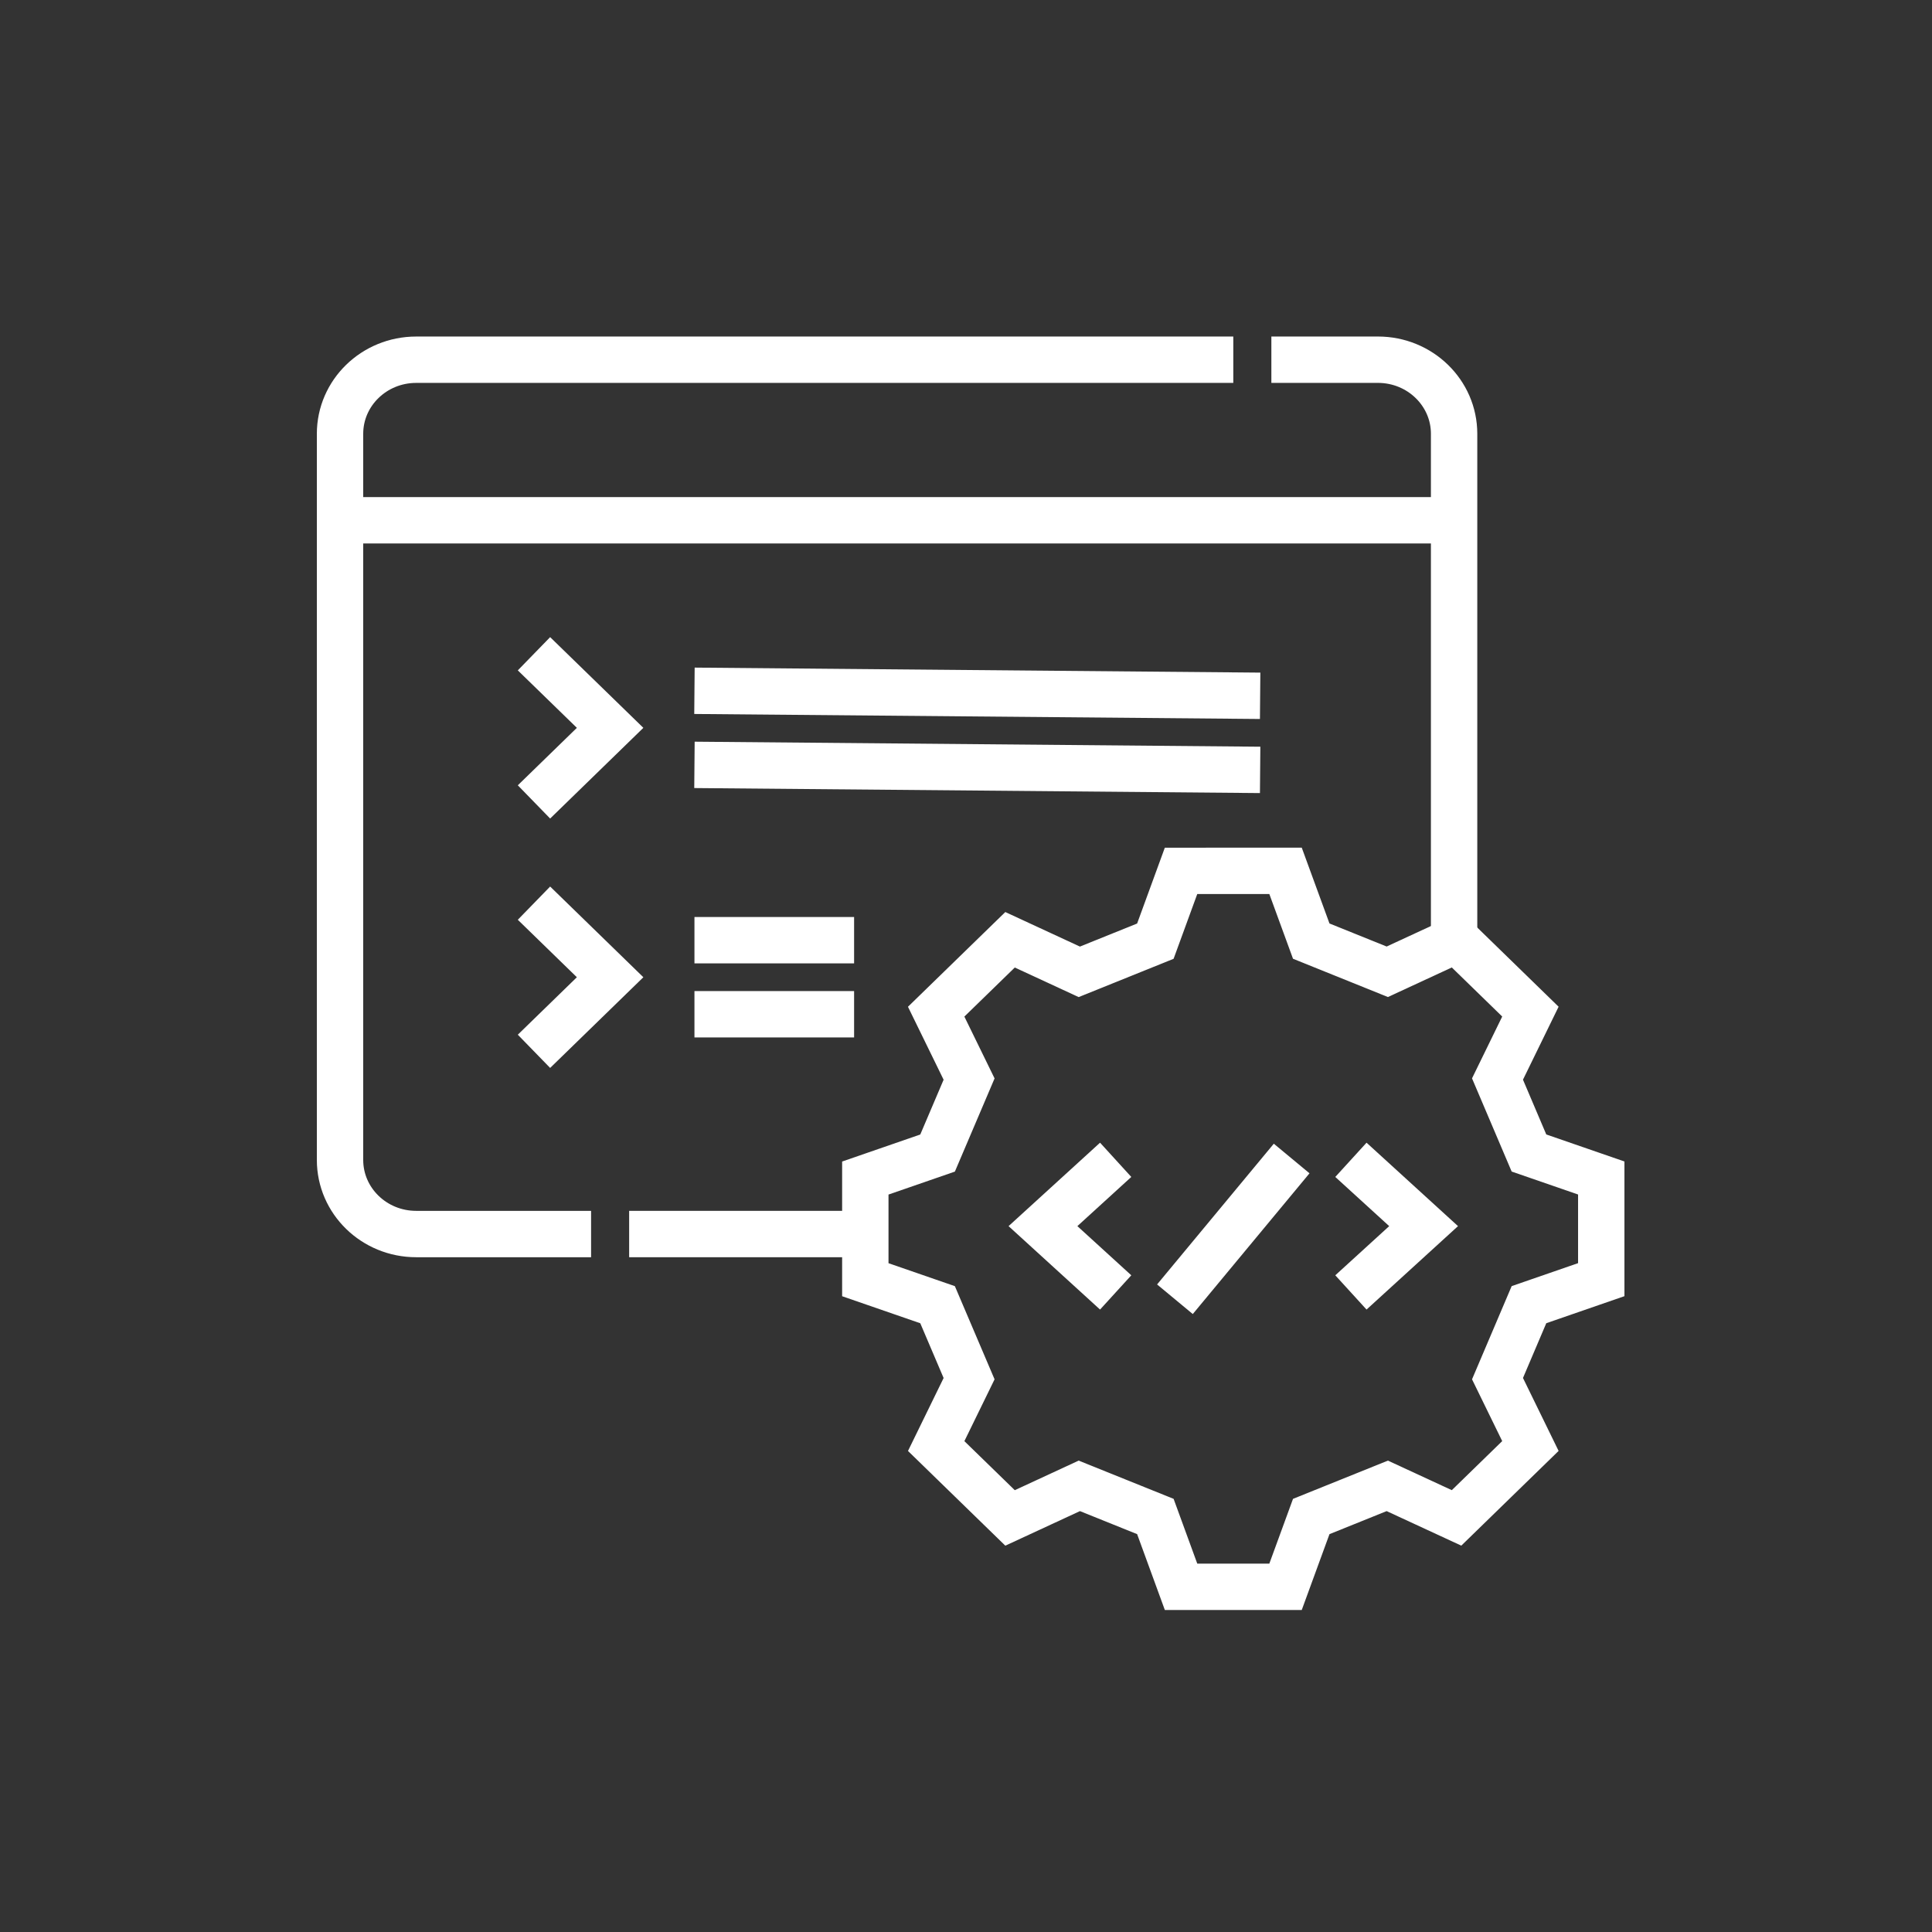
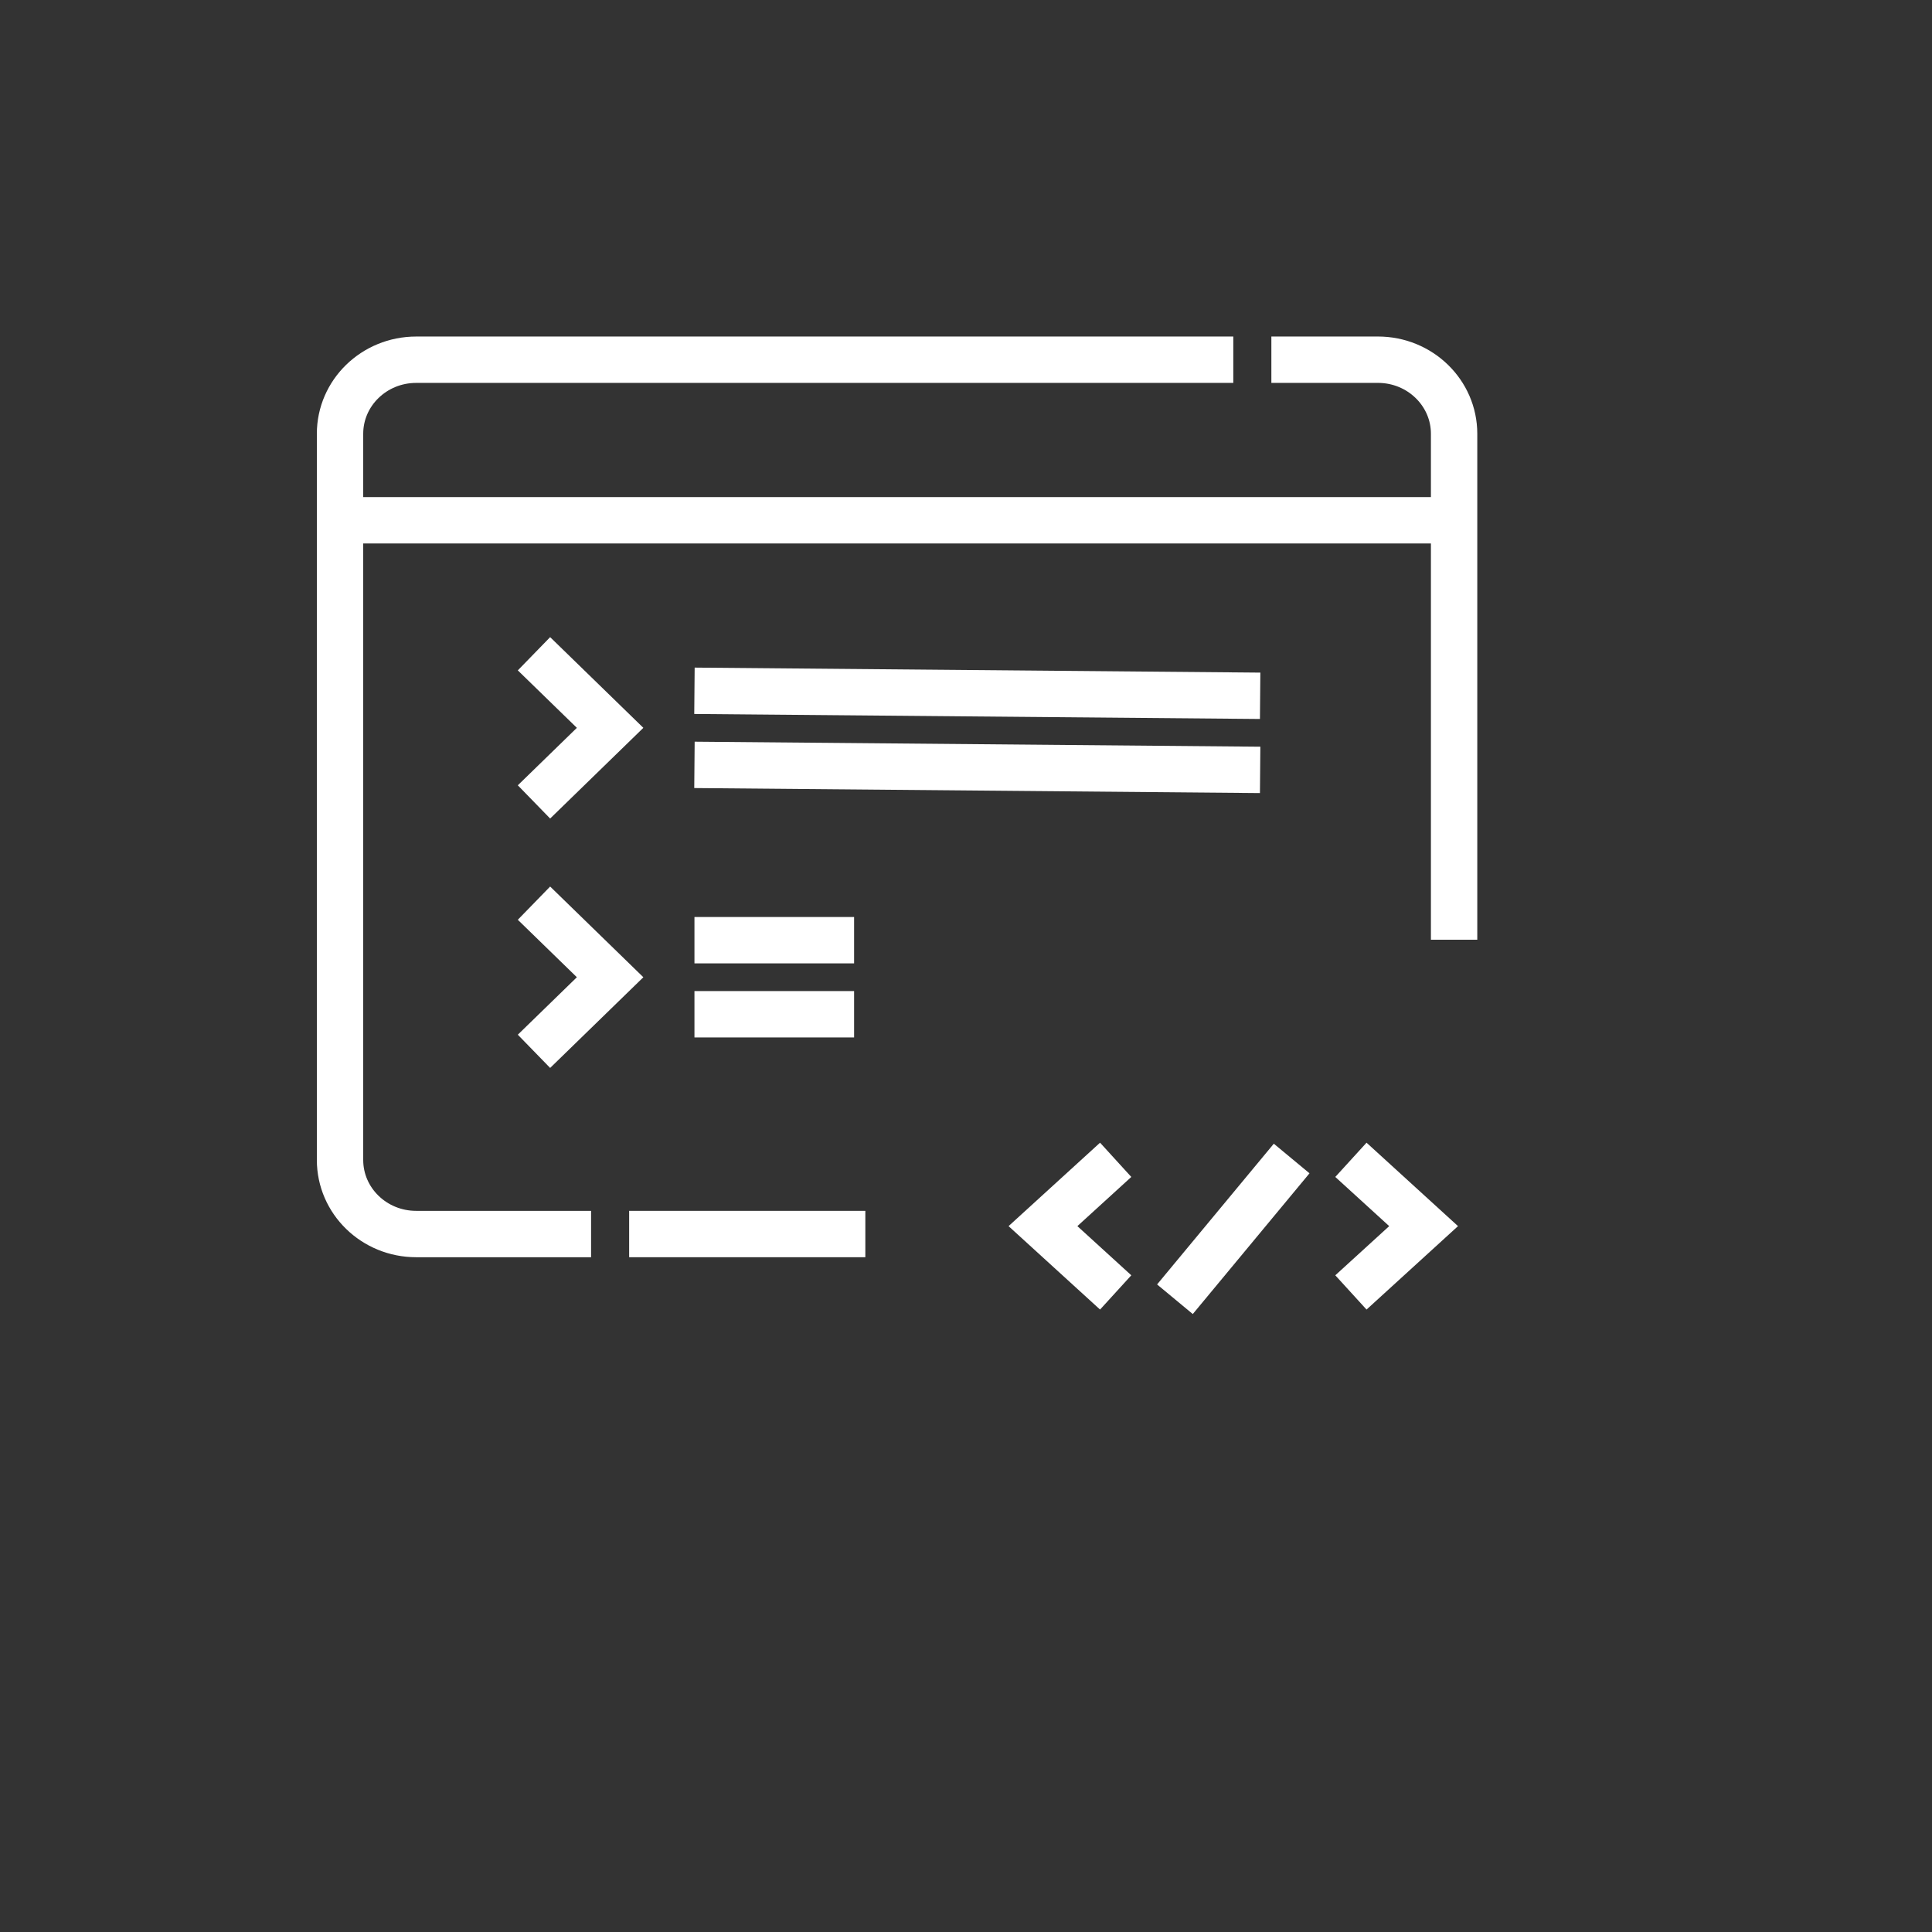
<svg xmlns="http://www.w3.org/2000/svg" version="1.1" id="Layer_1" x="0px" y="0px" width="125px" height="125px" viewBox="0 0 125 125" enable-background="new 0 0 125 125" xml:space="preserve">
  <rect x="0" y="0" width="125" height="125" fill="#333333" stroke="none" />
  <g>
    <path fill="#6F76A8" d="M-506.355-62.862c-0.729-2.855-3.299-4.899-6.255-4.971l-0.099-0.003c-0.062-0.869-0.129-1.739-0.201-2.607   c-0.239-2.861-1.488-5.546-3.52-7.561c-2.031-2.016-4.716-3.232-7.56-3.426c-1.113-0.076-2.228-0.144-3.345-0.208   c-0.487-2.757-2.883-4.856-5.755-4.856c-2.704,0-5.003,1.858-5.659,4.399c-0.618-0.014-1.235-0.028-1.854-0.038   c-0.675-2.518-2.974-4.361-5.646-4.361s-4.971,1.844-5.646,4.361c-0.619,0.01-1.237,0.024-1.855,0.038   c-0.656-2.541-2.954-4.399-5.658-4.399c-2.875,0-5.27,2.1-5.756,4.856c-1.116,0.064-2.231,0.131-3.345,0.208   c-2.843,0.193-5.528,1.41-7.559,3.426c-2.03,2.015-3.281,4.7-3.521,7.561c-0.073,0.868-0.139,1.738-0.201,2.607l-0.099,0.003   c-2.954,0.071-5.525,2.115-6.252,4.972c-0.902,3.554-0.902,7.157,0,10.709c0.695,2.731,3.075,4.719,5.867,4.951   c0.103,4.272,0.33,8.537,0.687,12.783c0.24,2.86,1.49,5.547,3.52,7.561c2.031,2.017,4.716,3.232,7.56,3.426   c5.142,0.35,10.309,0.574,15.484,0.681v1.362c-2.949,0.117-5.947,0.316-8.93,0.594c-2.544,0.235-4.926,1.379-6.708,3.223   c-1.783,1.843-2.854,4.271-3.018,6.837c-0.098,1.565-0.186,3.118-0.26,4.615c-0.017,0.327,0.102,0.646,0.326,0.885   c0.225,0.237,0.536,0.372,0.861,0.372h49.008c0.325,0,0.637-0.135,0.86-0.372c0.225-0.238,0.342-0.558,0.327-0.885   c-0.074-1.497-0.164-3.049-0.263-4.614c-0.052-0.843-0.204-1.678-0.449-2.48c-0.193-0.63-0.858-0.985-1.486-0.791   c-0.627,0.196-0.978,0.866-0.784,1.498c0.189,0.622,0.307,1.269,0.349,1.925c0.069,1.119,0.136,2.233,0.193,3.324H-569.5   c0.059-1.091,0.124-2.205,0.194-3.324c0.263-4.152,3.447-7.444,7.57-7.828c2.997-0.277,6.009-0.475,8.969-0.591   c0.805,2.864,3.421,4.97,6.519,4.97c3.097,0,5.715-2.104,6.52-4.97c2.962,0.116,5.974,0.313,8.972,0.591   c1.894,0.176,3.688,1.008,5.053,2.342c0.23,0.228,0.529,0.34,0.828,0.34c0.309,0,0.619-0.122,0.852-0.362   c0.459-0.475,0.448-1.233-0.024-1.694c-1.75-1.715-4.057-2.784-6.491-3.009c-2.982-0.276-5.981-0.477-8.933-0.594v-1.362   c5.176-0.105,10.344-0.331,15.485-0.681c2.843-0.193,5.526-1.409,7.56-3.426c2.029-2.014,3.28-4.699,3.52-7.561   c0.355-4.245,0.584-8.511,0.686-12.782c2.789-0.231,5.172-2.221,5.867-4.952C-505.453-55.704-505.453-59.307-506.355-62.862   L-506.355-62.862z M-533.089-84.099c1.507,0,2.791,0.973,3.271,2.328c-2.143-0.108-4.291-0.191-6.439-0.257   C-535.715-83.252-534.496-84.099-533.089-84.099z M-546.249-84.099c1.344,0,2.527,0.786,3.101,1.933   c-2.066-0.019-4.135-0.019-6.202,0C-548.777-83.313-547.594-84.099-546.249-84.099z M-559.408-84.099   c1.406,0,2.625,0.847,3.167,2.071c-2.148,0.065-4.295,0.149-6.438,0.256C-562.201-83.126-560.916-84.099-559.408-84.099z    M-583.839-52.747c-0.802-3.158-0.802-6.36,0-9.52c0.454-1.785,2.046-3.071,3.891-3.165c-0.316,5.258-0.441,10.539-0.373,15.815   C-582.004-49.852-583.416-51.082-583.839-52.747z M-541.852-20.858c0,2.443-1.973,4.431-4.397,4.431s-4.397-1.987-4.397-4.431   v-1.854c1.465,0.021,2.931,0.033,4.397,0.033s2.932-0.013,4.397-0.033V-20.858z M-515.277-34.62   c-0.193,2.292-1.195,4.443-2.821,6.058c-1.626,1.612-3.774,2.587-6.051,2.742c-14.663,0.995-29.535,0.995-44.2,0   c-2.275-0.155-4.424-1.13-6.051-2.742c-1.626-1.614-2.626-3.766-2.819-6.058c-0.991-11.817-0.991-23.803,0-35.621   c0.193-2.292,1.193-4.443,2.819-6.057c1.627-1.614,3.776-2.587,6.051-2.743c7.333-0.498,14.716-0.747,22.1-0.747   c7.385,0,14.769,0.249,22.101,0.747c2.276,0.155,4.425,1.129,6.051,2.743c1.626,1.614,2.628,3.764,2.819,6.057   C-514.287-58.423-514.287-46.438-515.277-34.62z M-508.66-52.747c-0.422,1.665-1.834,2.896-3.518,3.131   c0.068-5.276-0.056-10.558-0.372-15.815c1.846,0.095,3.437,1.38,3.89,3.164C-507.857-59.107-507.857-55.904-508.66-52.747z" />
    <path fill="#6F76A8" d="M-525.823-75.771c-13.555-0.906-27.297-0.906-40.851,0c-3.279,0.22-5.923,2.761-6.287,6.043   c-0.843,7.606-1,15.324-0.464,22.94c0.047,0.66,0.616,1.159,1.27,1.11c0.655-0.046,1.148-0.619,1.102-1.279   c-0.525-7.471-0.372-15.043,0.456-22.505c0.234-2.128,1.951-3.777,4.081-3.919c13.449-0.899,27.087-0.899,40.536,0   c2.13,0.143,3.847,1.791,4.081,3.919c1.013,9.137,1.013,18.401,0,27.537c-0.234,2.129-1.951,3.778-4.081,3.919   c-13.448,0.898-27.086,0.898-40.536,0c-2.129-0.141-3.846-1.79-4.08-3.913l-0.035-0.315c-0.069-0.657-0.653-1.136-1.307-1.066   c-0.653,0.07-1.126,0.66-1.058,1.317l0.035,0.324c0.363,3.283,3.008,5.824,6.287,6.044c6.777,0.451,13.601,0.679,20.424,0.679   c6.826,0,13.649-0.228,20.427-0.679c3.278-0.22,5.922-2.761,6.286-6.044c1.032-9.313,1.032-18.756,0-28.068   C-519.901-73.01-522.545-75.551-525.823-75.771z" />
    <path fill="#6F76A8" d="M-553.99-65.012c0-3.393-2.739-6.152-6.106-6.152c-3.367,0-6.106,2.76-6.106,6.152   c0,3.392,2.739,6.152,6.106,6.152C-556.729-58.86-553.99-61.62-553.99-65.012z M-563.826-65.012c0-2.072,1.672-3.757,3.729-3.757   c2.057,0,3.729,1.686,3.729,3.757c0,2.071-1.673,3.756-3.729,3.756C-562.153-61.256-563.826-62.94-563.826-65.012z" />
    <path fill="#6F76A8" d="M-532.401-71.164c-3.367,0-6.106,2.76-6.106,6.152c0,3.392,2.739,6.152,6.106,6.152   c3.367,0,6.106-2.76,6.106-6.152C-526.295-68.404-529.034-71.164-532.401-71.164z M-532.401-61.255   c-2.056,0-3.729-1.685-3.729-3.756c0-2.072,1.674-3.757,3.729-3.757c2.057,0,3.729,1.686,3.729,3.757   C-528.672-62.94-530.345-61.255-532.401-61.255z" />
    <path fill="#6F76A8" d="M-539.304-57.583c0-0.661-0.531-1.198-1.188-1.198c-0.657,0-1.189,0.537-1.189,1.198   c0,2.538-2.049,4.603-4.568,4.603s-4.569-2.064-4.569-4.603c0-0.661-0.532-1.198-1.189-1.198c-0.656,0-1.189,0.537-1.189,1.198   c0,3.859,3.116,6.998,6.947,6.998S-539.304-53.724-539.304-57.583z" />
    <path fill="#6F76A8" d="M-525.091-56.298h-4.858c-0.655,0-1.188,0.536-1.188,1.197c0,0.662,0.533,1.198,1.188,1.198h4.858   c0.657,0,1.189-0.536,1.189-1.198C-523.901-55.762-524.434-56.298-525.091-56.298z" />
    <path fill="#6F76A8" d="M-525.091-52.25h-4.858c-0.655,0-1.188,0.536-1.188,1.198c0,0.661,0.533,1.198,1.188,1.198h4.858   c0.657,0,1.189-0.537,1.189-1.198C-523.901-51.714-524.434-52.25-525.091-52.25z" />
    <path fill="#6F76A8" d="M-568.596-55.101c0,0.662,0.532,1.198,1.188,1.198h4.858c0.657,0,1.189-0.536,1.189-1.198   c0-0.661-0.532-1.197-1.189-1.197h-4.858C-568.064-56.298-568.596-55.762-568.596-55.101L-568.596-55.101z" />
    <path fill="#6F76A8" d="M-567.407-49.854h4.858c0.657,0,1.189-0.537,1.189-1.198c0-0.662-0.532-1.198-1.189-1.198h-4.858   c-0.657,0-1.188,0.536-1.188,1.198C-568.596-50.392-568.064-49.854-567.407-49.854z" />
    <path fill="#6F76A8" d="M-561.166-15.974c-0.171-0.417-0.57-0.688-1.018-0.688l0,0c-0.449,0-0.849,0.271-1.019,0.689   c-0.003,0.007-0.005,0.016-0.008,0.021l-2.482,6.564c-0.187,0.495,0.06,1.048,0.551,1.236c0.492,0.189,1.04-0.06,1.228-0.555   l0.384-1.017h2.675l0.379,1.015c0.144,0.384,0.505,0.62,0.89,0.62c0.112,0,0.225-0.021,0.335-0.063   c0.492-0.188,0.739-0.74,0.554-1.233l-2.459-6.565C-561.159-15.956-561.163-15.966-561.166-15.974z M-562.807-11.638l0.619-1.638   l0.614,1.638H-562.807z" />
    <path fill="#6F76A8" d="M-557.156-15.703v6.658c0,0.528,0.426,0.958,0.951,0.958s0.951-0.43,0.951-0.958v-6.658   c0-0.528-0.426-0.959-0.951-0.959S-557.156-16.231-557.156-15.703z" />
  </g>
  <path fill="#6F76A8" d="M-457.623-50.51h12.368c1.906,0,3.455-1.549,3.455-3.455v-12.367c0-1.904-1.549-3.454-3.455-3.454h-12.368  c-1.906,0-3.455,1.55-3.455,3.454v12.367C-461.078-52.059-459.526-50.51-457.623-50.51z M-459.107-66.332  c0-0.818,0.666-1.484,1.485-1.484h12.368c0.819,0,1.485,0.666,1.485,1.484v12.367c0,0.82-0.666,1.486-1.485,1.486h-12.368  c-0.819,0-1.485-0.666-1.485-1.486V-66.332z M-457.046-55.604c0.486,0.242,1.079,0.045,1.321-0.441l0.7-1.398h4.055l0.701,1.398  c0.172,0.346,0.52,0.546,0.881,0.546c0.148,0,0.299-0.032,0.44-0.103c0.485-0.243,0.685-0.836,0.438-1.321l-3.607-7.216  c-0.168-0.332-0.507-0.545-0.882-0.545c-0.374,0-0.714,0.21-0.881,0.545l-3.608,7.216  C-457.731-56.439-457.534-55.848-457.046-55.604z M-452.999-61.497l1.042,2.084h-2.084L-452.999-61.497z M-447.254-56.595v-7.216  c0-0.544,0.441-0.984,0.984-0.984s0.985,0.44,0.985,0.984v7.216c0,0.543-0.442,0.985-0.985,0.985S-447.254-56.052-447.254-56.595z   M-419.096-17.674v-11.113c0-0.543-0.441-0.985-0.984-0.985h-23.921l-6.453-4.825v-11.227h0.996v4.994  c0,0.543,0.441,0.985,0.984,0.985c0.544,0,0.984-0.442,0.984-0.985v-4.994h3.959v4.994c0,0.543,0.441,0.985,0.984,0.985  c0.544,0,0.985-0.442,0.985-0.985v-5.009c2.361-0.179,4.251-2.07,4.43-4.431h5.01c0.544,0,0.984-0.441,0.984-0.984  s-0.44-0.984-0.984-0.984h-4.995v-3.96h4.995c0.544,0,0.984-0.44,0.984-0.983c0-0.544-0.44-0.986-0.984-0.986h-4.995v-3.957h4.995  c0.544,0,0.984-0.442,0.984-0.986c0-0.543-0.44-0.984-0.984-0.984h-4.995v-3.959h4.995c0.544,0,0.984-0.441,0.984-0.984  s-0.44-0.985-0.984-0.985h-5.01c-0.179-2.361-2.069-4.251-4.43-4.43v-5.011c0-0.543-0.441-0.985-0.985-0.985  c-0.543,0-0.984,0.442-0.984,0.985v4.994h-3.959v-4.994c0-0.543-0.44-0.985-0.984-0.985c-0.543,0-0.984,0.442-0.984,0.985v4.994  h-3.959v-4.994c0-0.543-0.442-0.985-0.985-0.985s-0.984,0.442-0.984,0.985v4.994h-3.959v-4.994c0-0.543-0.441-0.985-0.984-0.985  c-0.544,0-0.985,0.442-0.985,0.985v5.009c-2.363,0.179-4.251,2.07-4.43,4.43h-5.01c-0.543,0-0.985,0.442-0.985,0.985  s0.442,0.984,0.985,0.984h4.995v3.959h-4.995c-0.543,0-0.985,0.441-0.985,0.984c0,0.543,0.442,0.985,0.985,0.985h4.995v3.958h-4.995  c-0.543,0-0.985,0.442-0.985,0.985c0,0.544,0.442,0.985,0.985,0.985h4.995v3.959h-4.995c-0.543,0-0.985,0.441-0.985,0.984  s0.442,0.985,0.985,0.985h5.01c0.178,2.361,2.069,4.251,4.43,4.43v5.009c0,0.544,0.441,0.985,0.985,0.985  c0.543,0,0.984-0.441,0.984-0.985v-4.994h3.959v4.994c0,0.544,0.441,0.985,0.984,0.985s0.985-0.441,0.985-0.985v-4.994h0.995V-34.6  l-6.452,4.826h-23.921c-0.544,0-0.985,0.44-0.985,0.984v11.113c-4.058,0.489-7.213,3.953-7.213,8.139  c0,4.521,3.678,8.198,8.198,8.198s8.198-3.678,8.198-8.198c0-4.186-3.157-7.648-7.213-8.137v-10.13h22.936l6.452,4.827v5.304  c-4.058,0.487-7.213,3.951-7.213,8.139c0,4.519,3.678,8.198,8.198,8.198s8.198-3.68,8.198-8.198c0-4.188-3.157-7.649-7.215-8.139  v-5.304l6.453-4.827h22.936v10.13c-4.058,0.487-7.213,3.951-7.213,8.137c0,4.521,3.678,8.198,8.198,8.198s8.198-3.678,8.198-8.198  C-411.882-13.723-415.037-17.187-419.096-17.674L-419.096-17.674z M-463.791-50.639v-19.02c0-1.567,1.275-2.843,2.843-2.843h19.019  c1.568,0,2.844,1.275,2.844,2.843v19.02c0,1.567-1.275,2.842-2.844,2.842h-19.019C-462.515-47.795-463.791-49.069-463.791-50.639z   M-476.566-9.537c0,3.436-2.794,6.229-6.229,6.229s-6.229-2.794-6.229-6.229s2.795-6.229,6.229-6.229  C-479.362-15.766-476.566-12.972-476.566-9.537z M-445.209-9.537c0,3.436-2.794,6.229-6.229,6.229c-3.436,0-6.229-2.794-6.229-6.229  s2.794-6.229,6.229-6.229S-445.209-12.972-445.209-9.537z M-451.438-24.7l-5.465-4.087l5.465-4.087l5.464,4.087L-451.438-24.7z   M-420.08-3.308c-3.436,0-6.229-2.794-6.229-6.229s2.794-6.229,6.229-6.229s6.229,2.794,6.229,6.229  C-413.852-6.102-416.647-3.308-420.08-3.308z" />
  <g id="_x30_35---Data-Science">
    <path id="Shape" fill="#6F76A8" d="M-307.227-60.994c0-2.96-2.4-5.36-5.36-5.36c-1.288,0.005-2.53,0.478-3.496,1.33   c-3.917-2.009-9.158-2.905-15.289-2.589c-4.025-8.575-9.84-13.483-16.058-13.483c-2,0.019-3.967,0.517-5.735,1.453   c-2.064-1.945-5.289-1.936-7.342,0.02c-2.053,1.957-2.218,5.177-0.375,7.333c-0.983,1.486-1.854,3.045-2.599,4.664   c-4.485-0.344-8.993,0.225-13.251,1.672c-3.725,1.205-6.796,3.881-8.499,7.407c-2.279,5.166-0.827,11.458,3.461,17.711   c-3.942,5.753-5.353,11.377-4.02,16.033c-1.516,1.229-2.24,3.187-1.889,5.105c0.351,1.919,1.722,3.493,3.575,4.105   c1.853,0.613,3.891,0.165,5.318-1.167c4.034,1.892,8.458,2.805,12.91,2.666c0.775,0,1.583-0.045,2.387-0.087   c4.025,8.58,9.84,13.49,16.059,13.49c6.22,0,12.03-4.906,16.055-13.476c0.797,0.041,1.592,0.082,2.363,0.082   c3.702,0.069,7.39-0.521,10.886-1.742c3.726-1.206,6.797-3.883,8.499-7.408c2.278-5.166,0.826-11.456-3.461-17.71   c3.942-5.753,5.36-11.375,4.02-16.034C-307.902-57.987-307.23-59.453-307.227-60.994L-307.227-60.994z M-312.587-63.674   c1.48,0,2.68,1.2,2.68,2.68s-1.199,2.68-2.68,2.68c-1.479,0-2.681-1.2-2.681-2.68C-315.268-62.475-314.067-63.674-312.587-63.674z    M-343.203-18.827c1.551-0.609,3.11-1.273,4.662-1.995c2.794-1.305,5.508-2.771,8.13-4.392c-0.656,2.829-1.554,5.599-2.681,8.276   C-336.51-17.271-339.893-17.903-343.203-18.827z M-328.668-40.892c0.008,4.026-0.333,8.047-1.018,12.017   c-3.183,2.126-6.521,4.009-9.988,5.628c-2.532,1.183-5.127,2.227-7.773,3.125c-2.632-0.903-5.215-1.946-7.735-3.127   c-3.463-1.615-6.801-3.488-9.985-5.6c-1.359-7.961-1.359-16.096,0-24.056c3.181-2.128,6.52-4.009,9.987-5.628   c2.525-1.179,5.114-2.22,7.751-3.117c6.267,2.13,12.23,5.061,17.745,8.718C-329-48.957-328.66-44.927-328.668-40.892   L-328.668-40.892z M-326.635-50.782c3.84,2.801,7.283,6.108,10.234,9.835c-2.936,3.757-6.378,7.09-10.229,9.902   c0.433-3.265,0.646-6.555,0.642-9.848C-325.984-44.2-326.199-47.503-326.635-50.782z M-361.792-16.988   c-1.113-2.657-1.998-5.404-2.647-8.211c2.622,1.61,5.331,3.07,8.118,4.374c1.557,0.727,3.118,1.377,4.678,1.988   C-354.963-17.918-358.36-17.3-361.792-16.988L-361.792-16.988z M-351.675-62.953c-1.546,0.608-3.098,1.269-4.643,1.988   c-2.792,1.305-5.504,2.771-8.125,4.393c0.653-2.823,1.543-5.586,2.663-8.258C-358.363-64.5-354.982-63.872-351.675-62.953   L-351.675-62.953z M-368.224-31.004c-3.841-2.801-7.283-6.108-10.234-9.834c2.936-3.757,6.377-7.091,10.229-9.903   c-0.86,6.551-0.86,13.186,0,19.737H-368.224z M-338.539-60.961c-1.551-0.725-3.107-1.383-4.663-1.994   c3.316-0.916,6.708-1.532,10.134-1.842c1.113,2.657,1.998,5.403,2.646,8.209C-333.042-58.198-335.752-59.658-338.539-60.961z    M-356.81-78.416c1.48,0,2.68,1.2,2.68,2.681c0,1.48-1.2,2.68-2.68,2.68s-2.68-1.2-2.68-2.68   C-359.49-77.216-358.29-78.416-356.81-78.416z M-358.699-70.736c0.602,0.235,1.242,0.357,1.889,0.361c2.96,0,5.36-2.4,5.36-5.36   c-0.008-0.56-0.103-1.113-0.284-1.642c1.336-0.67,2.809-1.025,4.304-1.039c4.931,0,9.679,4.002,13.203,11.046   c-4.488,0.497-8.911,1.466-13.195,2.891c-4.291-1.428-8.717-2.407-13.209-2.921C-360.056-68.55-359.41-69.664-358.699-70.736z    M-382.78-57.468c1.406-2.872,3.935-5.035,6.988-5.979c3.207-1.12,6.586-1.661,9.981-1.595c0.395,0,0.804,0.032,1.206,0.043   c-1.34,3.398-2.348,6.92-3.007,10.514c-4.694,3.15-8.897,6.977-12.473,11.356C-383.445-48.313-384.585-53.385-382.78-57.468   L-382.78-57.468z M-382.272-18.112c-1.48,0-2.68-1.2-2.68-2.68s1.2-2.681,2.68-2.681s2.68,1.201,2.68,2.681   S-380.792-18.112-382.272-18.112z M-377.247-18.986c0.215-0.577,0.33-1.188,0.335-1.806c0.004-1.605-0.713-3.129-1.955-4.147   c-1.241-1.019-2.875-1.425-4.45-1.106c-0.826-3.582,0.305-7.921,3.251-12.497c3.581,4.354,7.779,8.159,12.463,11.295   c0.66,3.568,1.66,7.065,2.99,10.443C-368.937-16.516-373.27-17.265-377.247-18.986L-377.247-18.986z M-347.43-3.37   c-4.93,0-9.677-4.002-13.202-11.047c4.494-0.5,8.924-1.473,13.214-2.9c4.282,1.424,8.701,2.402,13.186,2.916   C-337.758-7.368-342.503-3.37-347.43-3.37L-347.43-3.37z M-312.08-24.32c-1.404,2.871-3.934,5.035-6.988,5.979   c-3.597,1.235-7.397,1.768-11.195,1.569c1.343-3.403,2.352-6.929,3.013-10.526c4.695-3.15,8.897-6.978,12.474-11.357   C-311.414-33.472-310.274-28.401-312.08-24.32z M-314.794-43.243c-3.58-4.354-7.779-8.159-12.463-11.296   c-0.659-3.569-1.66-7.065-2.989-10.442c4.326-0.289,8.659,0.458,12.639,2.182c-0.219,0.578-0.333,1.188-0.34,1.805   c-0.004,1.605,0.713,3.129,1.955,4.147c1.242,1.019,2.875,1.426,4.449,1.107C-310.71-52.158-311.847-47.82-314.794-43.243   L-314.794-43.243z" />
    <path id="Shape_1_" fill="#6F76A8" d="M-362.17-48.933v5.36c0.003,0.992,0.375,1.948,1.045,2.681   c-0.67,0.732-1.042,1.688-1.045,2.68v5.36c0,2.22,1.8,4.02,4.02,4.02h21.441c2.221,0,4.021-1.8,4.021-4.02v-5.36   c-0.005-0.992-0.377-1.947-1.046-2.68c0.669-0.733,1.041-1.689,1.046-2.681v-5.36c0-2.221-1.801-4.021-4.021-4.021h-21.441   C-360.371-52.954-362.17-51.154-362.17-48.933z M-335.369-32.852c0,0.739-0.6,1.34-1.341,1.34h-21.441   c-0.74,0-1.34-0.601-1.34-1.34v-5.36c0-0.74,0.6-1.341,1.34-1.341h21.441c0.741,0,1.341,0.601,1.341,1.341V-32.852z    M-335.369-48.933v5.36c0,0.74-0.6,1.34-1.341,1.34h-21.441c-0.74,0-1.34-0.6-1.34-1.34v-5.36c0-0.741,0.6-1.34,1.34-1.34h21.441   C-335.968-50.273-335.369-49.674-335.369-48.933z" />
    <path id="Path" fill="#6F76A8" d="M-355.47-44.913h1.34c0.74,0,1.34-0.6,1.34-1.34c0-0.741-0.6-1.34-1.34-1.34h-1.34   c-0.74,0-1.34,0.6-1.34,1.34C-356.81-45.513-356.21-44.913-355.47-44.913z" />
    <path id="Path_1_" fill="#6F76A8" d="M-344.75-44.913h5.36c0.74,0,1.341-0.6,1.341-1.34c0-0.741-0.601-1.34-1.341-1.34h-5.36   c-0.74,0-1.34,0.6-1.34,1.34C-346.089-45.513-345.49-44.913-344.75-44.913z" />
-     <path id="Path_2_" fill="#6F76A8" d="M-354.13-36.873h-1.34c-0.74,0-1.34,0.6-1.34,1.341c0,0.739,0.6,1.339,1.34,1.339h1.34   c0.74,0,1.34-0.6,1.34-1.339C-352.79-36.273-353.39-36.873-354.13-36.873z" />
    <path id="Path_3_" fill="#6F76A8" d="M-339.389-36.873h-5.36c-0.74,0-1.34,0.6-1.34,1.341c0,0.739,0.6,1.339,1.34,1.339h5.36   c0.74,0,1.341-0.6,1.341-1.339C-338.048-36.273-338.649-36.873-339.389-36.873z" />
  </g>
  <g>
    <path fill="none" stroke="#FFFFFF" stroke-width="3" stroke-miterlimit="10" d="M38.243,79.842H26.926   c-2.721,0-4.926-2.146-4.926-4.794V28.066c0-2.647,2.205-4.792,4.926-4.792h52.868" />
    <line fill="none" stroke="#FFFFFF" stroke-width="3" stroke-miterlimit="10" x1="55.987" y1="79.842" x2="40.706" y2="79.842" />
    <path fill="none" stroke="#FFFFFF" stroke-width="3" stroke-miterlimit="10" d="M82.257,23.273h6.896   c2.722,0,4.927,2.146,4.927,4.792V60.8" />
    <g>
      <polyline fill="none" stroke="#FFFFFF" stroke-width="3" stroke-miterlimit="10" points="34.548,42.298 39.474,47.091     34.548,51.884   " />
      <g>
        <line fill="none" stroke="#FFFFFF" stroke-width="3" stroke-miterlimit="10" x1="44.931" y1="49.487" x2="81.531" y2="49.812" />
        <line fill="none" stroke="#FFFFFF" stroke-width="3" stroke-miterlimit="10" x1="44.931" y1="44.694" x2="81.531" y2="45.018" />
      </g>
    </g>
    <g>
      <polyline fill="none" stroke="#FFFFFF" stroke-width="3" stroke-miterlimit="10" points="34.548,58.434 39.474,63.227     34.548,68.02   " />
      <g>
        <line fill="none" stroke="#FFFFFF" stroke-width="3" stroke-miterlimit="10" x1="44.931" y1="65.622" x2="55.26" y2="65.622" />
        <line fill="none" stroke="#FFFFFF" stroke-width="3" stroke-miterlimit="10" x1="44.931" y1="60.83" x2="55.26" y2="60.83" />
      </g>
    </g>
    <g>
      <g>
        <polyline fill="none" stroke="#FFFFFF" stroke-width="3" stroke-miterlimit="10" points="72.184,83.62 67.48,79.33 72.184,75.04         " />
        <polyline fill="none" stroke="#FFFFFF" stroke-width="3" stroke-miterlimit="10" points="87.404,75.04 92.107,79.33      87.404,83.62    " />
        <line fill="none" stroke="#FFFFFF" stroke-width="3" stroke-miterlimit="10" x1="76.018" y1="84.061" x2="83.57" y2="74.955" />
      </g>
-       <path fill="none" stroke="#FFFFFF" stroke-width="3" stroke-miterlimit="10" d="M83.174,56.342l1.663,4.548    c1.964,0.793,2.956,1.193,4.92,1.984l4.481-2.074c2.387,2.324,2.394,2.33,4.779,4.652l-2.129,4.36    c0.813,1.908,1.225,2.877,2.036,4.787l4.677,1.617c0,3.283,0,3.293,0,6.578l-4.677,1.618c-0.813,1.91-1.225,2.875-2.036,4.786    l2.129,4.359c-2.387,2.322-2.394,2.328-4.779,4.651l-4.481-2.073c-1.964,0.791-2.956,1.191-4.92,1.983l-1.663,4.549    c-3.376,0-3.384,0-6.76,0l-1.662-4.55c-1.964-0.791-2.957-1.192-4.921-1.982L65.35,98.21c-2.388-2.323-2.393-2.329-4.779-4.651    L62.7,89.2c-0.814-1.91-1.225-2.876-2.039-4.786l-4.675-1.617c0-3.285,0-3.295,0-6.578l4.675-1.617    c0.813-1.912,1.224-2.879,2.039-4.787l-2.13-4.36c2.387-2.322,2.392-2.328,4.78-4.652l4.48,2.074    c1.964-0.792,2.957-1.191,4.921-1.984l1.662-4.548C79.79,56.342,79.798,56.342,83.174,56.342z" />
    </g>
    <line fill="none" stroke="#FFFFFF" stroke-width="3" stroke-miterlimit="10" x1="22" y1="33.662" x2="94.078" y2="33.662" />
  </g>
</svg>